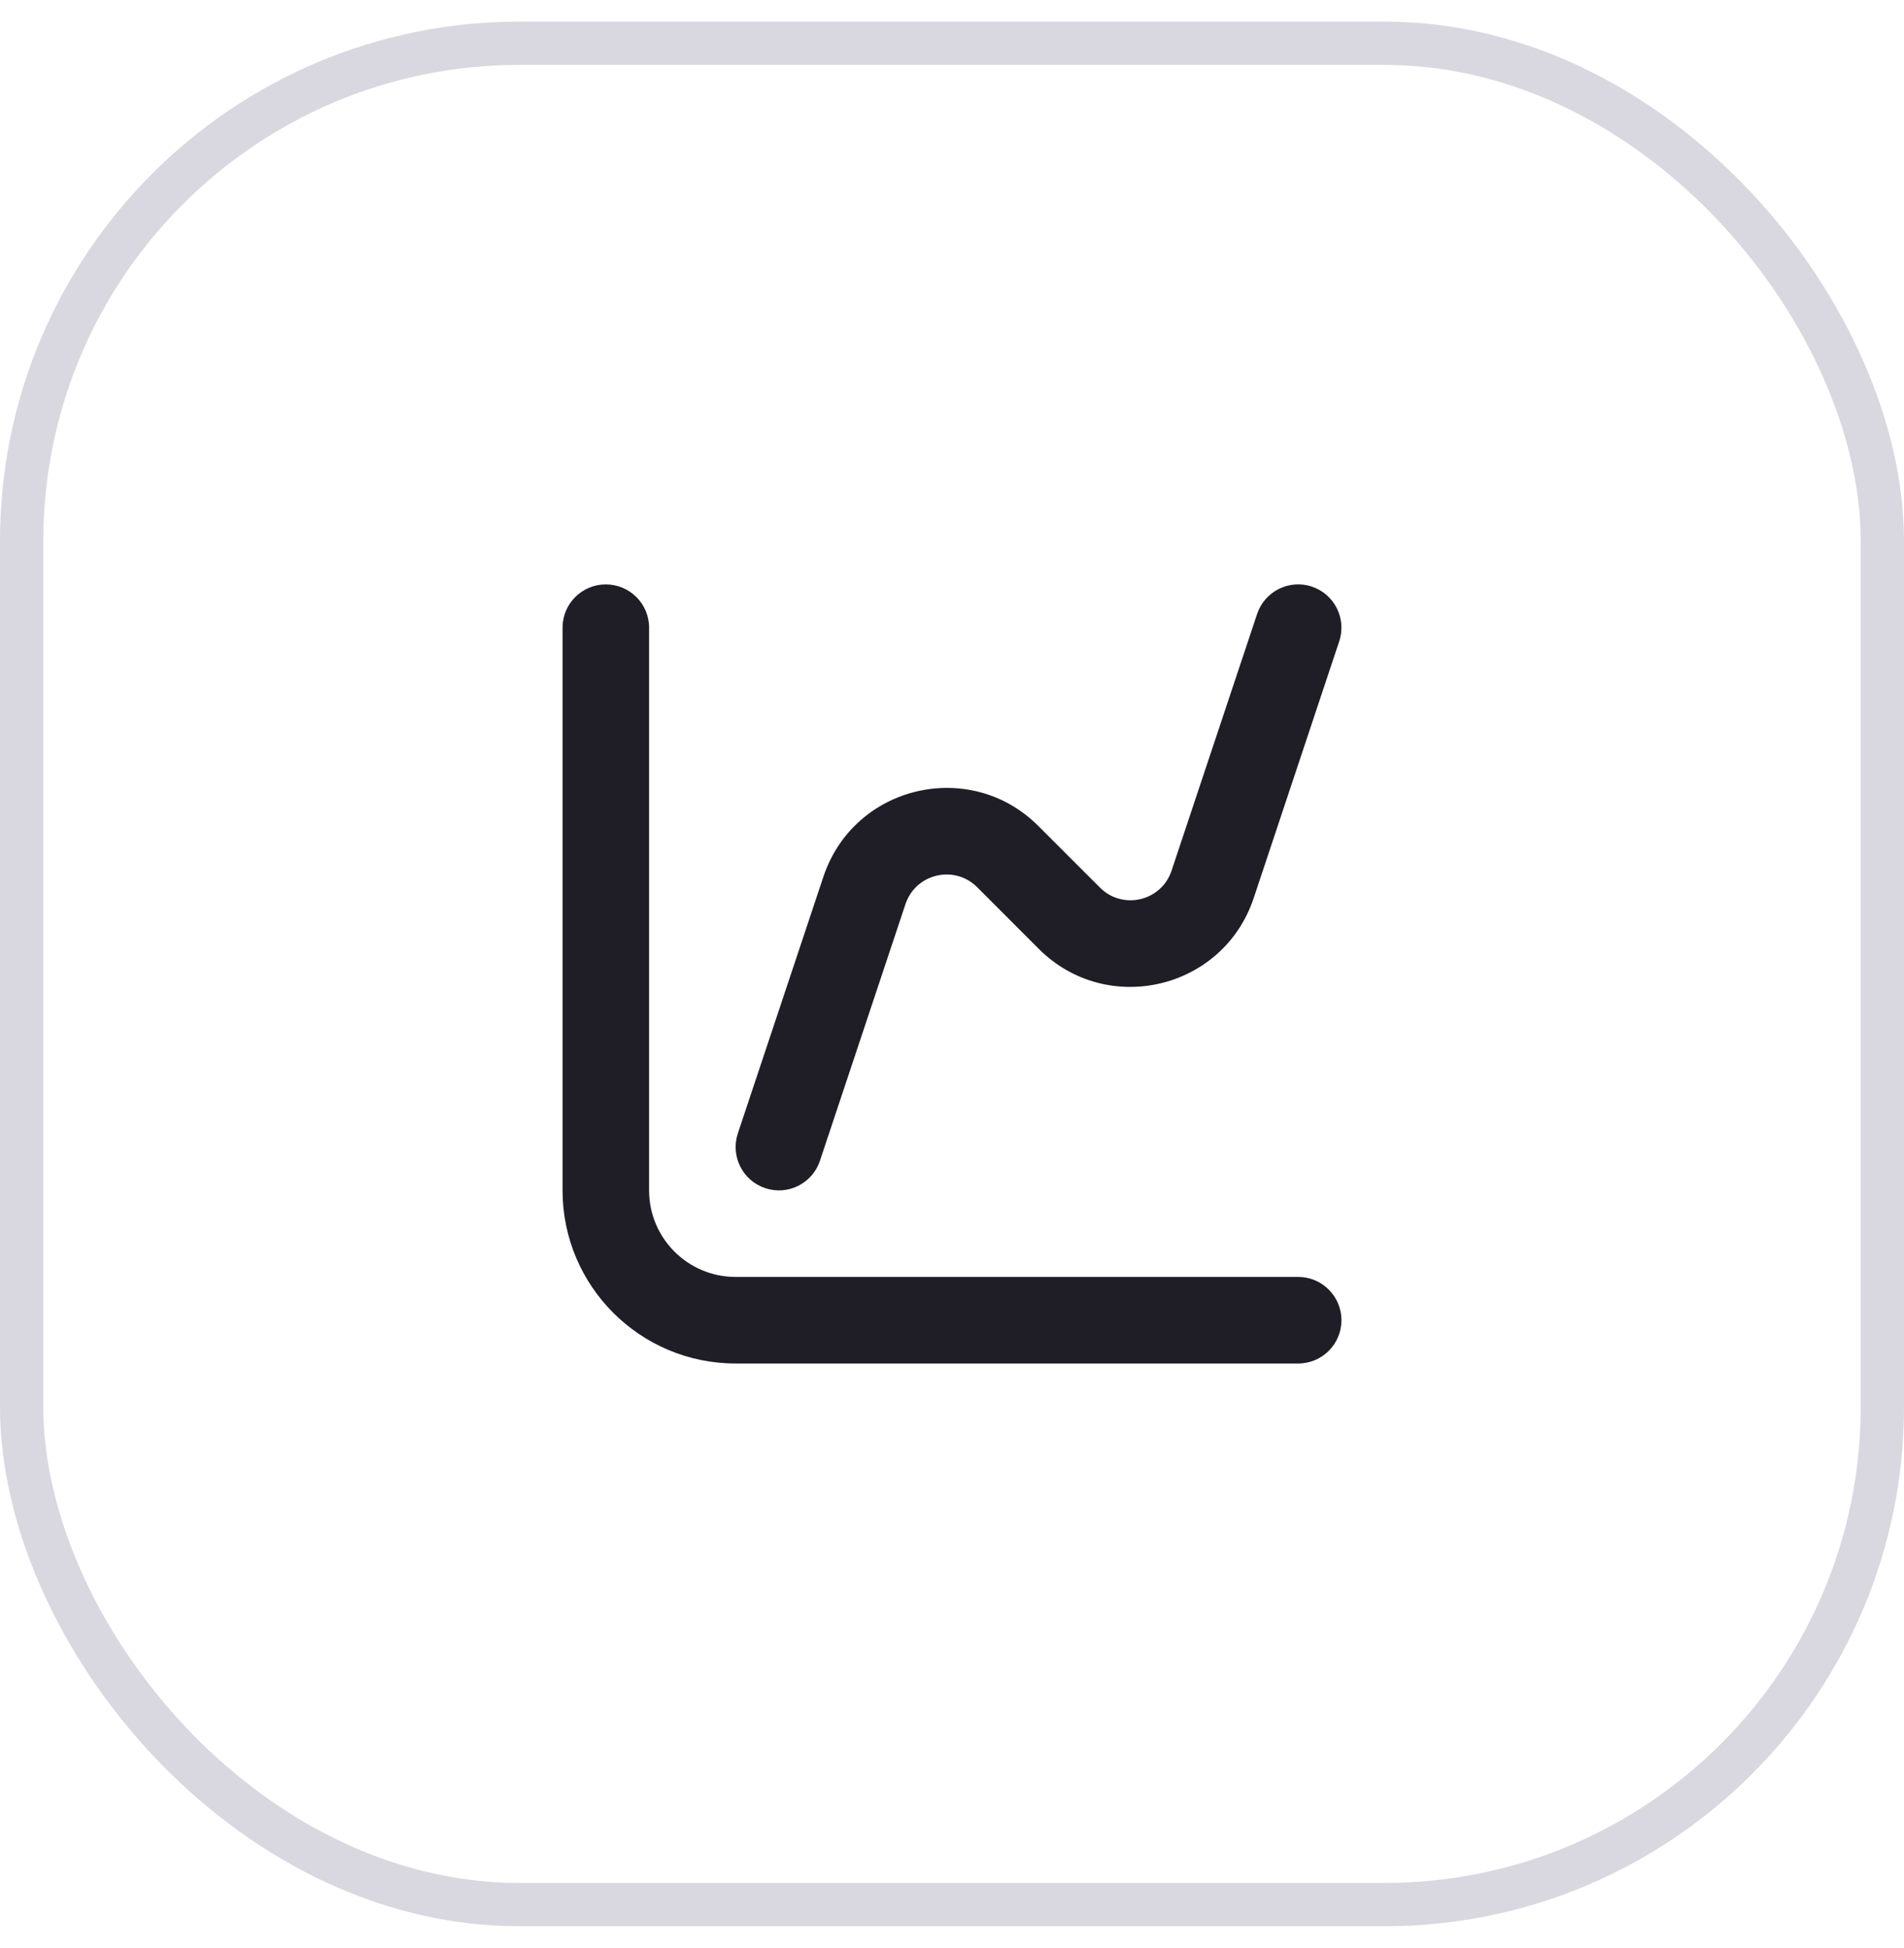
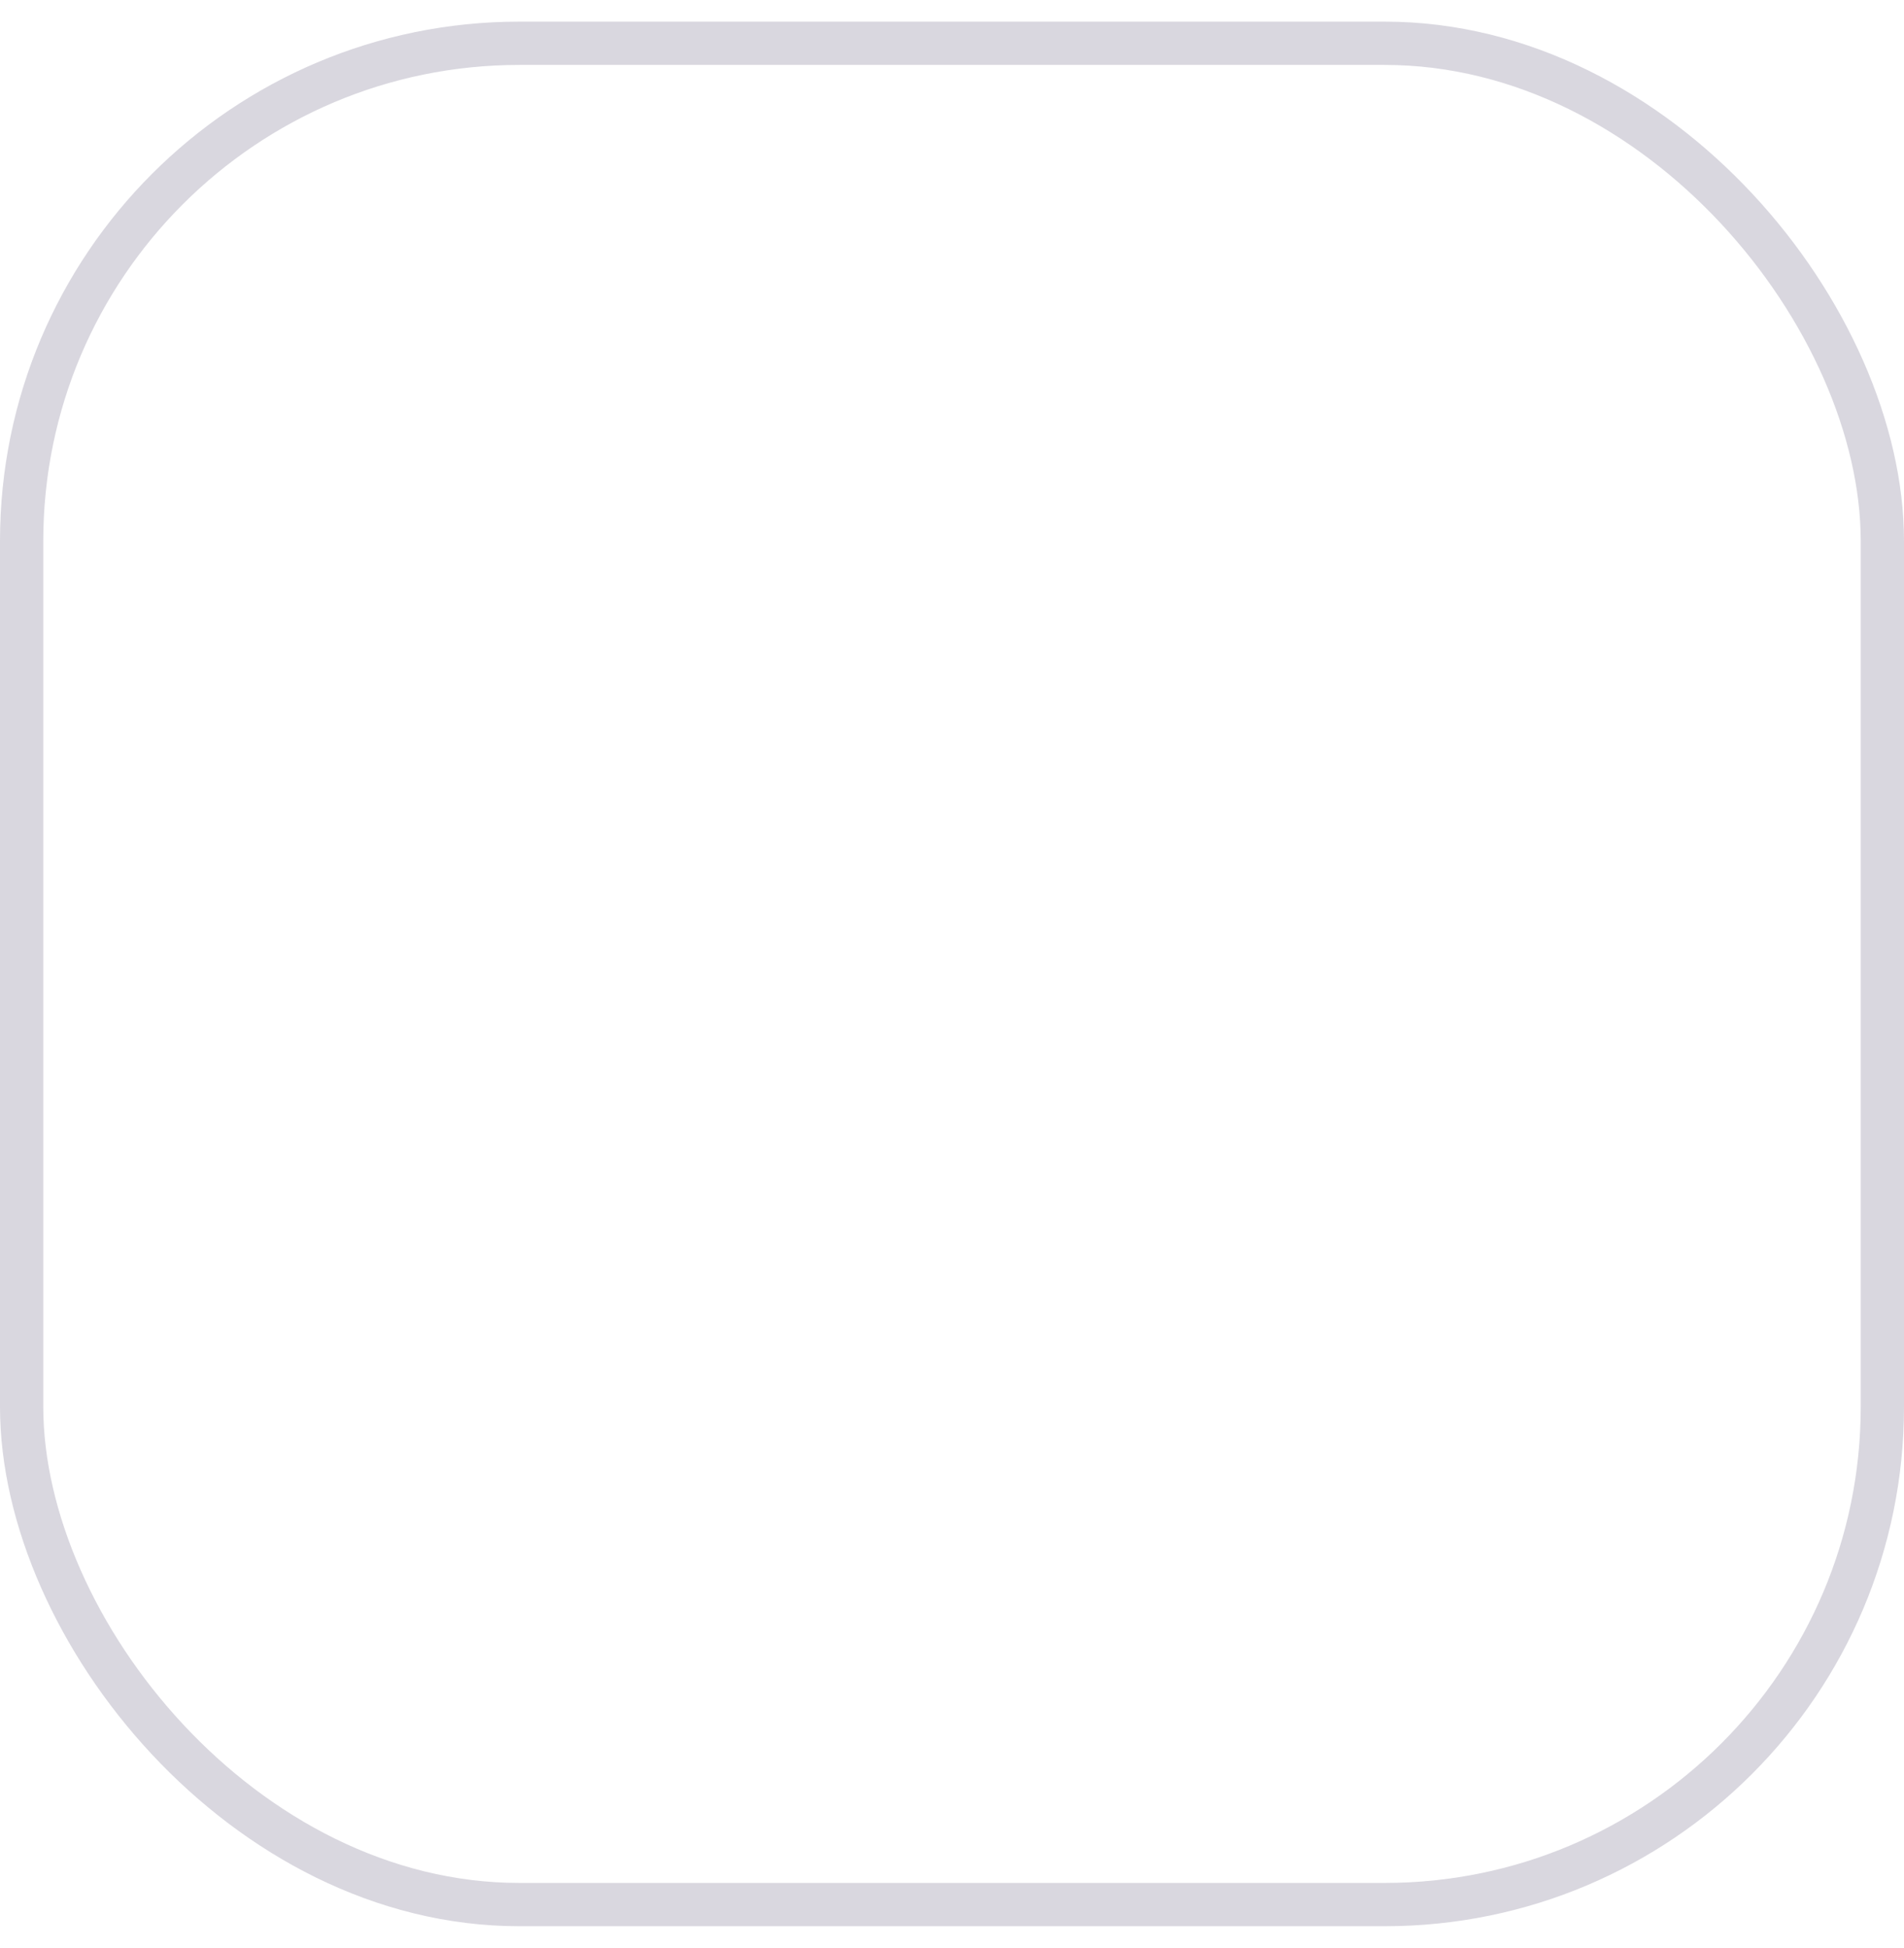
<svg xmlns="http://www.w3.org/2000/svg" width="44" height="45" viewBox="0 0 44 45" fill="none">
  <rect x="0.5" y="1" width="43" height="43" rx="11.5" stroke="#413960" stroke-opacity="0.2" />
-   <path fill-rule="evenodd" clip-rule="evenodd" d="M30.948 14.817C31.123 14.293 30.84 13.727 30.316 13.552C29.792 13.377 29.226 13.661 29.051 14.184L27.074 20.114C26.839 20.82 25.944 21.031 25.419 20.505L23.995 19.082C22.418 17.505 19.733 18.139 19.028 20.255L17.051 26.184C16.877 26.709 17.16 27.275 17.684 27.449C18.207 27.624 18.774 27.341 18.948 26.817L20.925 20.887C21.16 20.182 22.055 19.971 22.581 20.496L24.004 21.92C25.581 23.497 28.267 22.863 28.972 20.747L30.948 14.817ZM15 14.501C15 13.948 14.552 13.501 14 13.501C13.448 13.501 13 13.948 13 14.501V27.5C13 29.71 14.791 31.5 17 31.5H30C30.552 31.5 31 31.053 31 30.5C31 29.948 30.552 29.5 30 29.5H17C15.895 29.5 15 28.605 15 27.5V14.501Z" fill="#1F1E27" />
</svg>